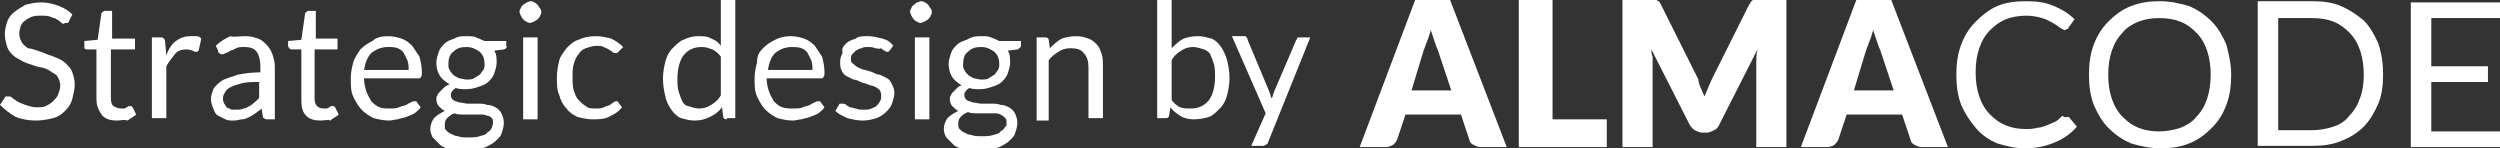
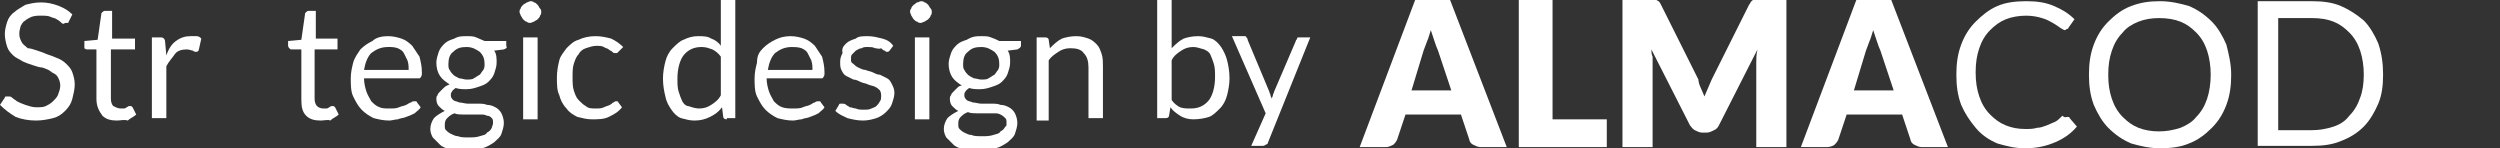
<svg xmlns="http://www.w3.org/2000/svg" version="1.1" id="Livello_2_00000171719102786354080100000011465645917268095902_" x="0px" y="0px" viewBox="0 0 207.4 12.3" style="enable-background:new 0 0 207.4 12.3;" xml:space="preserve">
  <rect x="0" y="0" width="207.4" height="12.3" fill="#333333" stroke="none" />
  <style type="text/css">
	.st0{fill:#FFFFFF;}
</style>
  <g>
    <g>
      <g>
        <g>
          <path class="st0" d="M125,12.2h-2.2c-0.2,0-0.4-0.1-0.6-0.2c-0.2-0.1-0.3-0.3-0.3-0.4l-0.7-2.1h-4.6l-0.7,2.1      c-0.1,0.2-0.2,0.3-0.3,0.4c-0.2,0.1-0.4,0.2-0.6,0.2h-2.2L117.4,0h2.9L125,12.2z M117.1,7.5h3.3l-1.1-3.3      c-0.1-0.2-0.2-0.5-0.3-0.8c-0.1-0.3-0.2-0.6-0.3-0.9c-0.1,0.3-0.2,0.7-0.3,0.9c-0.1,0.3-0.2,0.5-0.3,0.8L117.1,7.5L117.1,7.5z" />
          <path class="st0" d="M128.8,9.9h4.5v2.3h-7.3V0h2.8V9.9z" />
          <path class="st0" d="M141.1,7.3c0.1,0.2,0.2,0.5,0.3,0.7c0.1-0.2,0.2-0.5,0.3-0.7c0.1-0.2,0.2-0.5,0.3-0.7l3.1-6.2      c0.1-0.1,0.1-0.2,0.2-0.3c0.1-0.1,0.1-0.1,0.2-0.1c0.1,0,0.2,0,0.2,0h2.5v12.2h-2.5v-7c0-0.3,0-0.7,0.1-1.1l-3.2,6.3      c-0.1,0.2-0.2,0.3-0.4,0.4c-0.2,0.1-0.4,0.2-0.6,0.2h-0.4c-0.2,0-0.4-0.1-0.6-0.2c-0.2-0.1-0.3-0.3-0.4-0.4L137,4.1      c0,0.2,0,0.4,0.1,0.6c0,0.2,0,0.4,0,0.5v7h-2.5V0h2.5c0.1,0,0.2,0,0.3,0c0.1,0,0.1,0.1,0.2,0.1c0.1,0.1,0.1,0.1,0.2,0.3l3.1,6.2      C140.9,6.8,141,7.1,141.1,7.3L141.1,7.3z" />
          <path class="st0" d="M161.6,12.2h-2.2c-0.2,0-0.4-0.1-0.6-0.2c-0.2-0.1-0.3-0.3-0.3-0.4l-0.7-2.1h-4.6l-0.7,2.1      c-0.1,0.2-0.2,0.3-0.3,0.4s-0.4,0.2-0.6,0.2h-2.2L154,0h2.9L161.6,12.2L161.6,12.2z M153.8,7.5h3.3L156,4.2      c-0.1-0.2-0.2-0.5-0.3-0.8c-0.1-0.3-0.2-0.6-0.3-0.9c-0.1,0.3-0.2,0.7-0.3,0.9c-0.1,0.3-0.2,0.5-0.3,0.8L153.8,7.5L153.8,7.5z" />
          <path class="st0" d="M171.5,9.7c0.1,0,0.2,0,0.2,0.1l0.6,0.7c-0.5,0.6-1.1,1-1.8,1.3c-0.7,0.3-1.5,0.5-2.5,0.5      c-0.9,0-1.6-0.2-2.3-0.4c-0.7-0.3-1.3-0.7-1.8-1.3s-0.9-1.2-1.2-1.9c-0.3-0.8-0.4-1.6-0.4-2.5s0.1-1.7,0.4-2.5s0.7-1.4,1.2-1.9      c0.5-0.5,1.1-1,1.8-1.3c0.7-0.3,1.5-0.4,2.4-0.4c0.9,0,1.6,0.1,2.3,0.4c0.7,0.3,1.2,0.6,1.7,1.1l-0.5,0.7c0,0.1-0.1,0.1-0.1,0.1      c-0.1,0-0.1,0.1-0.2,0.1s-0.2-0.1-0.4-0.2c-0.1-0.1-0.3-0.2-0.6-0.4c-0.2-0.1-0.5-0.3-0.9-0.4c-0.3-0.1-0.8-0.2-1.3-0.2      c-0.6,0-1.2,0.1-1.7,0.3c-0.5,0.2-0.9,0.5-1.3,0.9c-0.4,0.4-0.7,0.9-0.9,1.5c-0.2,0.6-0.3,1.2-0.3,2s0.1,1.4,0.3,2      c0.2,0.6,0.5,1.1,0.9,1.5c0.4,0.4,0.8,0.7,1.3,0.9c0.5,0.2,1,0.3,1.6,0.3c0.4,0,0.7,0,1-0.1c0.3,0,0.5-0.1,0.8-0.2      c0.2-0.1,0.5-0.2,0.7-0.3c0.2-0.1,0.4-0.3,0.6-0.5C171.3,9.8,171.4,9.7,171.5,9.7L171.5,9.7z" />
          <path class="st0" d="M185.1,6.2c0,0.9-0.1,1.7-0.4,2.5s-0.7,1.4-1.2,1.9c-0.5,0.5-1.1,1-1.9,1.3c-0.7,0.3-1.5,0.4-2.4,0.4      c-0.9,0-1.7-0.2-2.4-0.4c-0.7-0.3-1.3-0.7-1.9-1.3c-0.5-0.5-0.9-1.2-1.2-1.9c-0.3-0.8-0.4-1.6-0.4-2.5s0.1-1.7,0.4-2.5      s0.7-1.4,1.2-1.9s1.1-1,1.9-1.3s1.5-0.4,2.4-0.4s1.7,0.2,2.4,0.4c0.7,0.3,1.3,0.7,1.9,1.3c0.5,0.5,0.9,1.2,1.2,1.9      C184.9,4.5,185.1,5.3,185.1,6.2z M183.4,6.2c0-0.7-0.1-1.4-0.3-2c-0.2-0.6-0.5-1.1-0.9-1.5c-0.4-0.4-0.8-0.7-1.3-0.9      c-0.5-0.2-1.1-0.3-1.8-0.3c-0.6,0-1.2,0.1-1.7,0.3s-1,0.5-1.3,0.9c-0.4,0.4-0.7,0.9-0.9,1.5c-0.2,0.6-0.3,1.2-0.3,2      s0.1,1.4,0.3,2c0.2,0.6,0.5,1.1,0.9,1.5c0.4,0.4,0.8,0.7,1.3,0.9c0.5,0.2,1.1,0.3,1.7,0.3s1.2-0.1,1.8-0.3      c0.5-0.2,1-0.5,1.3-0.9c0.4-0.4,0.7-0.9,0.9-1.5C183.3,7.6,183.4,6.9,183.4,6.2z" />
          <path class="st0" d="M197.7,6.2c0,0.9-0.1,1.7-0.4,2.4c-0.3,0.7-0.7,1.4-1.2,1.9s-1.1,0.9-1.9,1.2c-0.7,0.3-1.5,0.4-2.4,0.4      h-4.5v-12h4.5c0.9,0,1.7,0.1,2.4,0.4s1.3,0.7,1.9,1.2c0.5,0.5,0.9,1.2,1.2,1.9C197.6,4.5,197.7,5.3,197.7,6.2L197.7,6.2z       M196.1,6.2c0-0.7-0.1-1.4-0.3-2c-0.2-0.6-0.5-1.1-0.9-1.5c-0.4-0.4-0.8-0.7-1.3-0.9c-0.5-0.2-1.1-0.3-1.8-0.3H189v9.3h2.8      c0.6,0,1.2-0.1,1.8-0.3s1-0.5,1.3-0.9c0.4-0.4,0.7-0.9,0.9-1.5C196,7.6,196.1,6.9,196.1,6.2z" />
-           <path class="st0" d="M207.4,10.9l0,1.3h-7.4v-12h7.4v1.3h-5.7v4h4.7v1.3h-4.7v4.1H207.4z" />
        </g>
      </g>
      <g>
        <path class="st0" d="M5.7,1.8c0,0.1-0.1,0.1-0.1,0.1c0,0-0.1,0-0.2,0C5.3,2,5.2,2,5.1,1.9C5,1.8,4.9,1.7,4.7,1.6     C4.6,1.5,4.4,1.5,4.2,1.4C4,1.3,3.7,1.3,3.4,1.3c-0.3,0-0.5,0-0.8,0.1C2.4,1.5,2.2,1.6,2.1,1.7C1.9,1.8,1.8,2,1.7,2.2     C1.7,2.3,1.6,2.5,1.6,2.8c0,0.3,0.1,0.5,0.2,0.7c0.1,0.2,0.3,0.3,0.5,0.5C2.5,4,2.8,4.1,3.1,4.2s0.6,0.2,0.8,0.3     c0.3,0.1,0.6,0.2,0.8,0.3C5,4.9,5.3,5.1,5.5,5.3C5.7,5.5,5.9,5.7,6,6c0.1,0.3,0.2,0.6,0.2,1c0,0.4-0.1,0.8-0.2,1.2     c-0.1,0.4-0.3,0.7-0.6,1c-0.3,0.3-0.6,0.5-1,0.6C4,9.9,3.5,10,3,10c-0.6,0-1.2-0.1-1.7-0.3C0.8,9.4,0.4,9.1,0,8.7l0.4-0.6     C0.4,8,0.5,8,0.5,8c0.1,0,0.1,0,0.2,0c0.1,0,0.2,0,0.3,0.1c0.1,0.1,0.3,0.2,0.4,0.3c0.2,0.1,0.4,0.2,0.7,0.3S2.7,8.9,3,8.9     c0.3,0,0.6,0,0.8-0.1c0.2-0.1,0.4-0.2,0.6-0.4c0.2-0.2,0.3-0.3,0.4-0.5C4.9,7.6,5,7.4,5,7.1c0-0.3-0.1-0.5-0.2-0.7     C4.7,6.2,4.5,6.1,4.3,6C4.1,5.8,3.8,5.7,3.5,5.6C3.3,5.6,3,5.5,2.7,5.4C2.4,5.3,2.1,5.2,1.9,5.1C1.6,4.9,1.3,4.8,1.1,4.6     C0.9,4.4,0.7,4.2,0.6,3.9S0.4,3.2,0.4,2.8c0-0.3,0.1-0.7,0.2-1S0.9,1.2,1.2,1c0.2-0.2,0.6-0.4,0.9-0.6c0.4-0.1,0.8-0.2,1.3-0.2     c0.5,0,1,0.1,1.5,0.3S5.7,0.9,6,1.2L5.7,1.8z" />
        <path class="st0" d="M9.7,10c-0.5,0-0.9-0.1-1.2-0.4C8.2,9.2,8,8.8,8,8.2V4.1H7.2C7.2,4.1,7.1,4.1,7,4C7,4,7,3.9,7,3.8V3.4     l1.1-0.1l0.3-2.1c0-0.1,0-0.1,0.1-0.2c0,0,0.1-0.1,0.2-0.1h0.6v2.3h1.9v0.9H9.2v4.1c0,0.3,0.1,0.5,0.2,0.6C9.6,8.9,9.8,9,10,9     c0.1,0,0.2,0,0.3,0c0.1,0,0.2-0.1,0.2-0.1c0.1,0,0.1-0.1,0.2-0.1c0,0,0.1,0,0.1,0c0.1,0,0.1,0,0.2,0.1l0.3,0.6     c-0.2,0.2-0.5,0.3-0.7,0.5C10.3,9.9,10,10,9.7,10z" />
        <path class="st0" d="M12.6,9.9V3.1h0.7c0.1,0,0.2,0,0.3,0.1c0,0,0.1,0.1,0.1,0.3l0.1,1.1C14,4,14.3,3.6,14.6,3.4     C15,3.1,15.4,3,15.8,3C16,3,16.2,3,16.3,3c0.2,0,0.3,0.1,0.4,0.2l-0.2,0.9c0,0.1-0.1,0.2-0.2,0.2c-0.1,0-0.2,0-0.3-0.1     c-0.1,0-0.3-0.1-0.5-0.1c-0.4,0-0.8,0.1-1,0.4s-0.5,0.6-0.7,1v4.3H12.6z" />
-         <path class="st0" d="M22.7,9.9h-0.5c-0.1,0-0.2,0-0.3-0.1c-0.1,0-0.1-0.1-0.1-0.2l-0.1-0.6c-0.2,0.2-0.4,0.3-0.5,0.4     c-0.2,0.1-0.3,0.2-0.5,0.3c-0.2,0.1-0.4,0.2-0.6,0.2c-0.2,0-0.4,0.1-0.7,0.1c-0.3,0-0.5,0-0.7-0.1c-0.2-0.1-0.4-0.2-0.6-0.3     c-0.2-0.1-0.3-0.3-0.4-0.6c-0.1-0.2-0.2-0.5-0.2-0.8c0-0.3,0.1-0.5,0.2-0.8c0.1-0.2,0.4-0.5,0.7-0.7s0.8-0.3,1.3-0.5     c0.5-0.1,1.2-0.2,1.9-0.2V5.5c0-0.5-0.1-0.9-0.3-1.2c-0.2-0.3-0.6-0.4-1-0.4c-0.3,0-0.5,0-0.7,0.1c-0.2,0.1-0.4,0.2-0.5,0.2     c-0.1,0.1-0.3,0.2-0.4,0.2c-0.1,0.1-0.2,0.1-0.3,0.1c-0.1,0-0.1,0-0.2-0.1c-0.1,0-0.1-0.1-0.1-0.2l-0.2-0.4     c0.4-0.4,0.8-0.6,1.2-0.8C19.4,3.1,19.8,3,20.4,3c0.4,0,0.7,0.1,1,0.2c0.3,0.1,0.5,0.3,0.7,0.5c0.2,0.2,0.4,0.5,0.5,0.8     c0.1,0.3,0.2,0.7,0.2,1V9.9z M19.6,9.1c0.2,0,0.4,0,0.6-0.1c0.2,0,0.3-0.1,0.5-0.2c0.2-0.1,0.3-0.2,0.4-0.3s0.3-0.2,0.4-0.4V6.8     c-0.5,0-1,0-1.4,0.1c-0.4,0.1-0.7,0.2-0.9,0.3c-0.2,0.1-0.4,0.2-0.5,0.4c-0.1,0.2-0.2,0.3-0.2,0.5c0,0.2,0,0.3,0.1,0.5     c0.1,0.1,0.1,0.2,0.2,0.3C18.9,9,19.1,9,19.2,9.1C19.3,9.1,19.5,9.1,19.6,9.1z" />
        <path class="st0" d="M26.6,10c-0.5,0-0.9-0.1-1.2-0.4c-0.3-0.3-0.4-0.7-0.4-1.3V4.1h-0.8c-0.1,0-0.1,0-0.2-0.1     c0,0-0.1-0.1-0.1-0.2V3.4l1.1-0.1l0.3-2.1c0-0.1,0-0.1,0.1-0.2c0,0,0.1-0.1,0.2-0.1h0.6v2.3H28v0.9h-1.9v4.1     c0,0.3,0.1,0.5,0.2,0.6C26.4,8.9,26.6,9,26.8,9c0.1,0,0.2,0,0.3,0c0.1,0,0.2-0.1,0.2-0.1c0.1,0,0.1-0.1,0.2-0.1c0,0,0.1,0,0.1,0     c0.1,0,0.1,0,0.2,0.1l0.3,0.6c-0.2,0.2-0.5,0.3-0.7,0.5C27.2,9.9,26.9,10,26.6,10z" />
        <path class="st0" d="M32.2,3c0.4,0,0.8,0.1,1.1,0.2c0.3,0.1,0.6,0.3,0.9,0.6c0.2,0.3,0.4,0.6,0.6,0.9C34.9,5.1,35,5.5,35,6     c0,0.2,0,0.3-0.1,0.4c0,0.1-0.1,0.1-0.2,0.1h-4.5c0,0.4,0.1,0.8,0.2,1.1c0.1,0.3,0.3,0.6,0.4,0.8c0.2,0.2,0.4,0.4,0.7,0.5     C31.7,9,32,9,32.3,9c0.3,0,0.6,0,0.8-0.1c0.2-0.1,0.4-0.1,0.6-0.2c0.2-0.1,0.3-0.2,0.4-0.2c0.1-0.1,0.2-0.1,0.3-0.1     c0.1,0,0.2,0,0.2,0.1l0.3,0.4c-0.1,0.2-0.3,0.3-0.5,0.5c-0.2,0.1-0.4,0.2-0.7,0.3c-0.2,0.1-0.5,0.1-0.7,0.2     c-0.2,0-0.5,0.1-0.7,0.1c-0.5,0-0.9-0.1-1.3-0.2c-0.4-0.2-0.7-0.4-1-0.7c-0.3-0.3-0.5-0.7-0.7-1.1c-0.2-0.4-0.2-1-0.2-1.5     c0-0.5,0.1-0.9,0.2-1.3c0.1-0.4,0.4-0.8,0.6-1.1c0.3-0.3,0.6-0.5,1-0.7C31.2,3.1,31.7,3,32.2,3z M32.2,3.9c-0.6,0-1,0.2-1.4,0.5     c-0.3,0.3-0.5,0.8-0.6,1.4h3.7c0-0.3,0-0.5-0.1-0.8c-0.1-0.2-0.2-0.4-0.3-0.6c-0.1-0.2-0.3-0.3-0.5-0.4     C32.7,3.9,32.5,3.9,32.2,3.9z" />
        <path class="st0" d="M38.7,3c0.3,0,0.6,0,0.8,0.1s0.5,0.2,0.7,0.3h1.8v0.4C42.1,4,42,4,41.8,4.1l-0.8,0.1c0.2,0.3,0.2,0.6,0.2,1     c0,0.3-0.1,0.6-0.2,0.9c-0.1,0.3-0.3,0.5-0.5,0.7c-0.2,0.2-0.5,0.3-0.8,0.4c-0.3,0.1-0.6,0.2-1,0.2c-0.3,0-0.6,0-0.9-0.1     c-0.1,0.1-0.3,0.2-0.3,0.3c-0.1,0.1-0.1,0.2-0.1,0.3c0,0.2,0.1,0.3,0.2,0.4c0.1,0.1,0.3,0.1,0.5,0.2c0.2,0,0.5,0.1,0.7,0.1     c0.3,0,0.5,0,0.8,0c0.3,0,0.6,0,0.8,0.1c0.3,0,0.5,0.1,0.7,0.2c0.2,0.1,0.4,0.3,0.5,0.5c0.1,0.2,0.2,0.5,0.2,0.8     c0,0.3-0.1,0.6-0.2,0.9s-0.4,0.5-0.6,0.7c-0.3,0.2-0.6,0.4-1,0.5s-0.8,0.2-1.3,0.2s-0.9,0-1.3-0.1s-0.7-0.2-0.9-0.4     c-0.2-0.2-0.4-0.4-0.6-0.6c-0.1-0.2-0.2-0.4-0.2-0.7c0-0.3,0.1-0.6,0.3-0.9c0.2-0.2,0.5-0.4,0.9-0.6c-0.2-0.1-0.3-0.2-0.5-0.4     c-0.1-0.1-0.2-0.3-0.2-0.6c0-0.1,0-0.2,0.1-0.3c0-0.1,0.1-0.2,0.2-0.3s0.2-0.2,0.3-0.3C37,7.1,37.1,7.1,37.3,7     c-0.3-0.2-0.6-0.4-0.8-0.7c-0.2-0.3-0.3-0.7-0.3-1.1c0-0.3,0.1-0.6,0.2-0.9c0.1-0.3,0.3-0.5,0.5-0.7c0.2-0.2,0.5-0.3,0.8-0.4     C38,3,38.4,3,38.7,3z M40.9,10.2c0-0.2,0-0.3-0.1-0.4s-0.2-0.2-0.4-0.2c-0.2-0.1-0.3-0.1-0.6-0.1c-0.2,0-0.4,0-0.7,0     s-0.5,0-0.7,0c-0.2,0-0.5,0-0.7-0.1c-0.3,0.1-0.5,0.3-0.6,0.4c-0.2,0.2-0.2,0.4-0.2,0.6c0,0.2,0,0.3,0.1,0.4     c0.1,0.1,0.2,0.2,0.4,0.3c0.2,0.1,0.4,0.2,0.6,0.2c0.2,0.1,0.5,0.1,0.9,0.1c0.3,0,0.6,0,0.9-0.1c0.3-0.1,0.5-0.1,0.6-0.3     c0.2-0.1,0.3-0.2,0.4-0.4C40.8,10.5,40.9,10.4,40.9,10.2z M38.7,6.6c0.2,0,0.5,0,0.6-0.1c0.2-0.1,0.3-0.2,0.5-0.3     c0.1-0.1,0.2-0.3,0.3-0.4c0.1-0.2,0.1-0.3,0.1-0.5c0-0.4-0.1-0.7-0.4-1c-0.3-0.2-0.6-0.4-1.1-0.4c-0.5,0-0.8,0.1-1.1,0.4     c-0.3,0.2-0.4,0.6-0.4,1c0,0.2,0,0.4,0.1,0.5c0.1,0.2,0.2,0.3,0.3,0.4c0.1,0.1,0.3,0.2,0.5,0.3C38.3,6.5,38.5,6.6,38.7,6.6z" />
        <path class="st0" d="M44.9,1c0,0.1,0,0.2-0.1,0.3c0,0.1-0.1,0.2-0.2,0.3c-0.1,0.1-0.2,0.1-0.3,0.2c-0.1,0-0.2,0.1-0.3,0.1     s-0.2,0-0.3-0.1c-0.1,0-0.2-0.1-0.3-0.2c-0.1-0.1-0.1-0.2-0.2-0.3c0-0.1-0.1-0.2-0.1-0.3c0-0.1,0-0.2,0.1-0.3     c0-0.1,0.1-0.2,0.2-0.3c0.1-0.1,0.2-0.1,0.3-0.2c0.1,0,0.2-0.1,0.3-0.1s0.2,0,0.3,0.1c0.1,0,0.2,0.1,0.3,0.2     c0.1,0.1,0.1,0.2,0.2,0.3C44.9,0.8,44.9,0.9,44.9,1z M44.6,3.1v6.8h-1.2V3.1H44.6z" />
        <path class="st0" d="M51.3,4.3c0,0-0.1,0.1-0.1,0.1c0,0-0.1,0-0.2,0c-0.1,0-0.1,0-0.2-0.1c-0.1-0.1-0.2-0.1-0.3-0.2     c-0.1-0.1-0.3-0.1-0.4-0.2c-0.2-0.1-0.4-0.1-0.6-0.1c-0.3,0-0.6,0.1-0.9,0.2c-0.3,0.1-0.5,0.3-0.6,0.5c-0.2,0.2-0.3,0.5-0.4,0.8     c-0.1,0.3-0.1,0.7-0.1,1.1c0,0.4,0,0.8,0.1,1.1c0.1,0.3,0.2,0.6,0.4,0.8c0.2,0.2,0.4,0.4,0.6,0.5C48.8,9,49.1,9,49.4,9     c0.3,0,0.5,0,0.7-0.1c0.2-0.1,0.3-0.1,0.5-0.2s0.2-0.2,0.3-0.2c0.1-0.1,0.2-0.1,0.2-0.1c0.1,0,0.2,0,0.2,0.1l0.3,0.4     c-0.3,0.4-0.7,0.6-1.1,0.8c-0.4,0.2-0.9,0.2-1.4,0.2c-0.4,0-0.8-0.1-1.2-0.2c-0.4-0.2-0.7-0.4-0.9-0.7c-0.3-0.3-0.5-0.7-0.6-1.1     c-0.2-0.4-0.2-0.9-0.2-1.5c0-0.5,0.1-1,0.2-1.4S46.8,4.3,47,4c0.3-0.3,0.6-0.6,1-0.7C48.4,3.1,48.9,3,49.4,3     c0.5,0,0.9,0.1,1.3,0.2c0.4,0.2,0.7,0.4,1,0.7L51.3,4.3z" />
        <path class="st0" d="M60.3,9.9c-0.2,0-0.3-0.1-0.3-0.2l-0.1-0.8c-0.3,0.4-0.6,0.6-1,0.8c-0.4,0.2-0.8,0.3-1.3,0.3     c-0.4,0-0.7-0.1-1.1-0.2c-0.3-0.1-0.6-0.4-0.8-0.7c-0.2-0.3-0.4-0.6-0.5-1.1C55.1,7.6,55,7.1,55,6.5c0-0.5,0.1-1,0.2-1.4     c0.1-0.4,0.3-0.8,0.6-1.1s0.6-0.6,0.9-0.7C57.1,3.1,57.5,3,57.9,3C58.3,3,58.7,3,59,3.2c0.3,0.1,0.6,0.3,0.8,0.6V0H61v9.8H60.3z      M58,9c0.4,0,0.7-0.1,1-0.3c0.3-0.2,0.6-0.4,0.8-0.8V4.7c-0.2-0.3-0.5-0.5-0.7-0.6c-0.3-0.1-0.5-0.2-0.9-0.2     c-0.6,0-1.1,0.2-1.5,0.7c-0.3,0.4-0.5,1.1-0.5,1.9c0,0.4,0,0.8,0.1,1.1c0.1,0.3,0.2,0.6,0.3,0.8c0.1,0.2,0.3,0.4,0.5,0.4     C57.4,8.9,57.7,9,58,9z" />
        <path class="st0" d="M65.6,3c0.4,0,0.8,0.1,1.1,0.2c0.3,0.1,0.6,0.3,0.9,0.6c0.2,0.3,0.4,0.6,0.6,0.9c0.1,0.4,0.2,0.8,0.2,1.3     c0,0.2,0,0.3-0.1,0.4c0,0.1-0.1,0.1-0.2,0.1h-4.5c0,0.4,0.1,0.8,0.2,1.1c0.1,0.3,0.3,0.6,0.4,0.8c0.2,0.2,0.4,0.4,0.7,0.5     C65.2,9,65.5,9,65.8,9c0.3,0,0.6,0,0.8-0.1c0.2-0.1,0.4-0.1,0.6-0.2c0.2-0.1,0.3-0.2,0.4-0.2c0.1-0.1,0.2-0.1,0.3-0.1     c0.1,0,0.2,0,0.2,0.1l0.3,0.4c-0.1,0.2-0.3,0.3-0.5,0.5c-0.2,0.1-0.4,0.2-0.7,0.3c-0.2,0.1-0.5,0.1-0.7,0.2     c-0.2,0-0.5,0.1-0.7,0.1c-0.5,0-0.9-0.1-1.3-0.2c-0.4-0.2-0.7-0.4-1-0.7c-0.3-0.3-0.5-0.7-0.7-1.1c-0.2-0.4-0.2-1-0.2-1.5     c0-0.5,0.1-0.9,0.2-1.3C62.8,4.6,63,4.3,63.3,4c0.3-0.3,0.6-0.5,1-0.7C64.7,3.1,65.1,3,65.6,3z M65.7,3.9c-0.6,0-1,0.2-1.4,0.5     c-0.3,0.3-0.5,0.8-0.6,1.4h3.7c0-0.3,0-0.5-0.1-0.8c-0.1-0.2-0.2-0.4-0.3-0.6c-0.1-0.2-0.3-0.3-0.5-0.4     C66.2,3.9,65.9,3.9,65.7,3.9z" />
        <path class="st0" d="M73.8,4.2c-0.1,0.1-0.1,0.1-0.2,0.1c-0.1,0-0.1,0-0.2-0.1c-0.1,0-0.2-0.1-0.3-0.2C72.9,4.1,72.8,4,72.6,4     c-0.2-0.1-0.4-0.1-0.6-0.1c-0.2,0-0.4,0-0.5,0.1C71.3,4,71.2,4.1,71,4.2c-0.1,0.1-0.2,0.2-0.3,0.3c-0.1,0.1-0.1,0.2-0.1,0.4     c0,0.2,0,0.3,0.2,0.4c0.1,0.1,0.2,0.2,0.4,0.3c0.2,0.1,0.4,0.2,0.6,0.2C72,5.9,72.2,5.9,72.4,6c0.2,0.1,0.4,0.2,0.6,0.2     c0.2,0.1,0.4,0.2,0.6,0.3c0.2,0.1,0.3,0.3,0.4,0.5c0.1,0.2,0.2,0.4,0.2,0.7c0,0.3-0.1,0.6-0.2,0.9c-0.1,0.3-0.3,0.5-0.5,0.7     S73,9.7,72.7,9.8c-0.3,0.1-0.7,0.2-1.1,0.2c-0.5,0-0.9-0.1-1.3-0.2c-0.4-0.2-0.7-0.3-1-0.6l0.3-0.5c0-0.1,0.1-0.1,0.1-0.1     c0,0,0.1,0,0.2,0c0.1,0,0.2,0,0.3,0.1c0.1,0.1,0.2,0.1,0.3,0.2C70.7,8.9,70.8,9,71,9c0.2,0.1,0.4,0.1,0.7,0.1     c0.2,0,0.4,0,0.6-0.1c0.2-0.1,0.3-0.1,0.4-0.2c0.1-0.1,0.2-0.2,0.3-0.4c0.1-0.1,0.1-0.3,0.1-0.4c0-0.2,0-0.3-0.1-0.5     c-0.1-0.1-0.2-0.2-0.4-0.3C72.4,7.1,72.2,7.1,72,7c-0.2-0.1-0.4-0.1-0.6-0.2c-0.2-0.1-0.4-0.2-0.6-0.2c-0.2-0.1-0.4-0.2-0.6-0.3     s-0.3-0.3-0.4-0.5c-0.1-0.2-0.1-0.4-0.1-0.7c0-0.3,0.1-0.5,0.2-0.7C69.8,4,70,3.8,70.2,3.6c0.2-0.2,0.5-0.3,0.8-0.4     C71.2,3,71.6,3,72,3c0.4,0,0.8,0.1,1.2,0.2s0.7,0.3,0.9,0.6L73.8,4.2z" />
        <path class="st0" d="M77.3,1c0,0.1,0,0.2-0.1,0.3c0,0.1-0.1,0.2-0.2,0.3c-0.1,0.1-0.2,0.1-0.3,0.2c-0.1,0-0.2,0.1-0.3,0.1     c-0.1,0-0.2,0-0.3-0.1c-0.1,0-0.2-0.1-0.3-0.2c-0.1-0.1-0.1-0.2-0.2-0.3c0-0.1-0.1-0.2-0.1-0.3c0-0.1,0-0.2,0.1-0.3     c0-0.1,0.1-0.2,0.2-0.3C76,0.3,76,0.2,76.1,0.2c0.1,0,0.2-0.1,0.3-0.1c0.1,0,0.2,0,0.3,0.1c0.1,0,0.2,0.1,0.3,0.2     c0.1,0.1,0.1,0.2,0.2,0.3C77.3,0.8,77.3,0.9,77.3,1z M77.1,3.1v6.8h-1.2V3.1H77.1z" />
        <path class="st0" d="M81.4,3c0.3,0,0.6,0,0.8,0.1c0.3,0.1,0.5,0.2,0.7,0.3h1.8v0.4c0,0.1-0.1,0.2-0.3,0.3l-0.8,0.1     c0.2,0.3,0.2,0.6,0.2,1c0,0.3-0.1,0.6-0.2,0.9c-0.1,0.3-0.3,0.5-0.5,0.7c-0.2,0.2-0.5,0.3-0.8,0.4c-0.3,0.1-0.6,0.2-1,0.2     c-0.3,0-0.6,0-0.9-0.1c-0.1,0.1-0.3,0.2-0.3,0.3c-0.1,0.1-0.1,0.2-0.1,0.3c0,0.2,0.1,0.3,0.2,0.4c0.1,0.1,0.3,0.1,0.5,0.2     c0.2,0,0.5,0.1,0.7,0.1c0.3,0,0.5,0,0.8,0c0.3,0,0.6,0,0.8,0.1c0.3,0,0.5,0.1,0.7,0.2c0.2,0.1,0.4,0.3,0.5,0.5     c0.1,0.2,0.2,0.5,0.2,0.8c0,0.3-0.1,0.6-0.2,0.9s-0.4,0.5-0.6,0.7c-0.3,0.2-0.6,0.4-1,0.5c-0.4,0.1-0.8,0.2-1.3,0.2     s-0.9,0-1.3-0.1s-0.7-0.2-0.9-0.4c-0.2-0.2-0.4-0.4-0.6-0.6c-0.1-0.2-0.2-0.4-0.2-0.7c0-0.3,0.1-0.6,0.3-0.9     c0.2-0.2,0.5-0.4,0.9-0.6c-0.2-0.1-0.3-0.2-0.5-0.4c-0.1-0.1-0.2-0.3-0.2-0.6c0-0.1,0-0.2,0.1-0.3c0-0.1,0.1-0.2,0.2-0.3     s0.2-0.2,0.3-0.3c0.1-0.1,0.2-0.2,0.4-0.2c-0.3-0.2-0.6-0.4-0.8-0.7c-0.2-0.3-0.3-0.7-0.3-1.1c0-0.3,0.1-0.6,0.2-0.9     c0.1-0.3,0.3-0.5,0.5-0.7c0.2-0.2,0.5-0.3,0.8-0.4C80.7,3,81,3,81.4,3z M83.5,10.2c0-0.2,0-0.3-0.1-0.4S83.2,9.6,83,9.5     c-0.2-0.1-0.3-0.1-0.6-0.1s-0.4,0-0.7,0s-0.5,0-0.7,0c-0.2,0-0.5,0-0.7-0.1c-0.3,0.1-0.5,0.3-0.6,0.4c-0.2,0.2-0.2,0.4-0.2,0.6     c0,0.2,0,0.3,0.1,0.4c0.1,0.1,0.2,0.2,0.4,0.3c0.2,0.1,0.4,0.2,0.6,0.2c0.2,0.1,0.5,0.1,0.9,0.1c0.3,0,0.6,0,0.9-0.1     c0.3-0.1,0.5-0.1,0.6-0.3c0.2-0.1,0.3-0.2,0.4-0.4C83.5,10.5,83.5,10.4,83.5,10.2z M81.4,6.6c0.2,0,0.5,0,0.6-0.1     c0.2-0.1,0.3-0.2,0.5-0.3c0.1-0.1,0.2-0.3,0.3-0.4c0.1-0.2,0.1-0.3,0.1-0.5c0-0.4-0.1-0.7-0.4-1c-0.3-0.2-0.6-0.4-1.1-0.4     c-0.5,0-0.8,0.1-1.1,0.4c-0.3,0.2-0.4,0.6-0.4,1c0,0.2,0,0.4,0.1,0.5c0.1,0.2,0.2,0.3,0.3,0.4c0.1,0.1,0.3,0.2,0.5,0.3     C81,6.5,81.2,6.6,81.4,6.6z" />
        <path class="st0" d="M86,9.9V3.1h0.7c0.2,0,0.3,0.1,0.3,0.2l0.1,0.7c0.3-0.3,0.6-0.6,1-0.8C88.4,3.1,88.8,3,89.3,3     c0.4,0,0.7,0.1,1,0.2c0.3,0.1,0.5,0.3,0.7,0.5c0.2,0.2,0.3,0.5,0.4,0.8c0.1,0.3,0.1,0.7,0.1,1v4.3h-1.2V5.6     c0-0.5-0.1-0.9-0.4-1.2c-0.2-0.3-0.6-0.4-1.1-0.4c-0.4,0-0.7,0.1-1,0.3c-0.3,0.2-0.6,0.4-0.8,0.7v5H86z" />
        <path class="st0" d="M96,9.9V0h1.2v4c0.3-0.3,0.6-0.6,1-0.8C98.5,3.1,98.9,3,99.4,3c0.4,0,0.7,0.1,1.1,0.2     c0.3,0.1,0.6,0.4,0.8,0.7c0.2,0.3,0.4,0.7,0.5,1.1c0.1,0.4,0.2,0.9,0.2,1.5c0,0.5-0.1,1-0.2,1.4c-0.1,0.4-0.3,0.8-0.6,1.1     c-0.3,0.3-0.6,0.6-0.9,0.7S99.5,9.9,99,9.9c-0.4,0-0.8-0.1-1.1-0.3c-0.3-0.2-0.6-0.4-0.8-0.7l-0.1,0.6c0,0.2-0.1,0.3-0.3,0.3H96z      M99,3.9c-0.4,0-0.7,0.1-1,0.3c-0.3,0.2-0.6,0.4-0.8,0.8v3.3c0.2,0.3,0.5,0.5,0.7,0.6C98.2,9,98.4,9,98.8,9     c0.6,0,1.1-0.2,1.5-0.7c0.3-0.4,0.5-1.1,0.5-1.9c0-0.4,0-0.8-0.1-1.1c-0.1-0.3-0.2-0.6-0.3-0.8c-0.1-0.2-0.3-0.3-0.5-0.4     C99.5,4,99.3,3.9,99,3.9z" />
        <path class="st0" d="M105.2,11.8c0,0.1-0.1,0.2-0.2,0.2c-0.1,0.1-0.2,0.1-0.3,0.1h-0.9l1.2-2.7l-2.8-6.4h1c0.1,0,0.2,0,0.2,0.1     c0.1,0.1,0.1,0.1,0.1,0.2l1.8,4.3c0,0.1,0.1,0.2,0.1,0.3c0,0.1,0.1,0.2,0.1,0.3c0-0.1,0.1-0.2,0.1-0.3s0.1-0.2,0.1-0.3l1.8-4.2     c0-0.1,0.1-0.1,0.1-0.2s0.1-0.1,0.2-0.1h0.9L105.2,11.8z" />
      </g>
    </g>
  </g>
</svg>